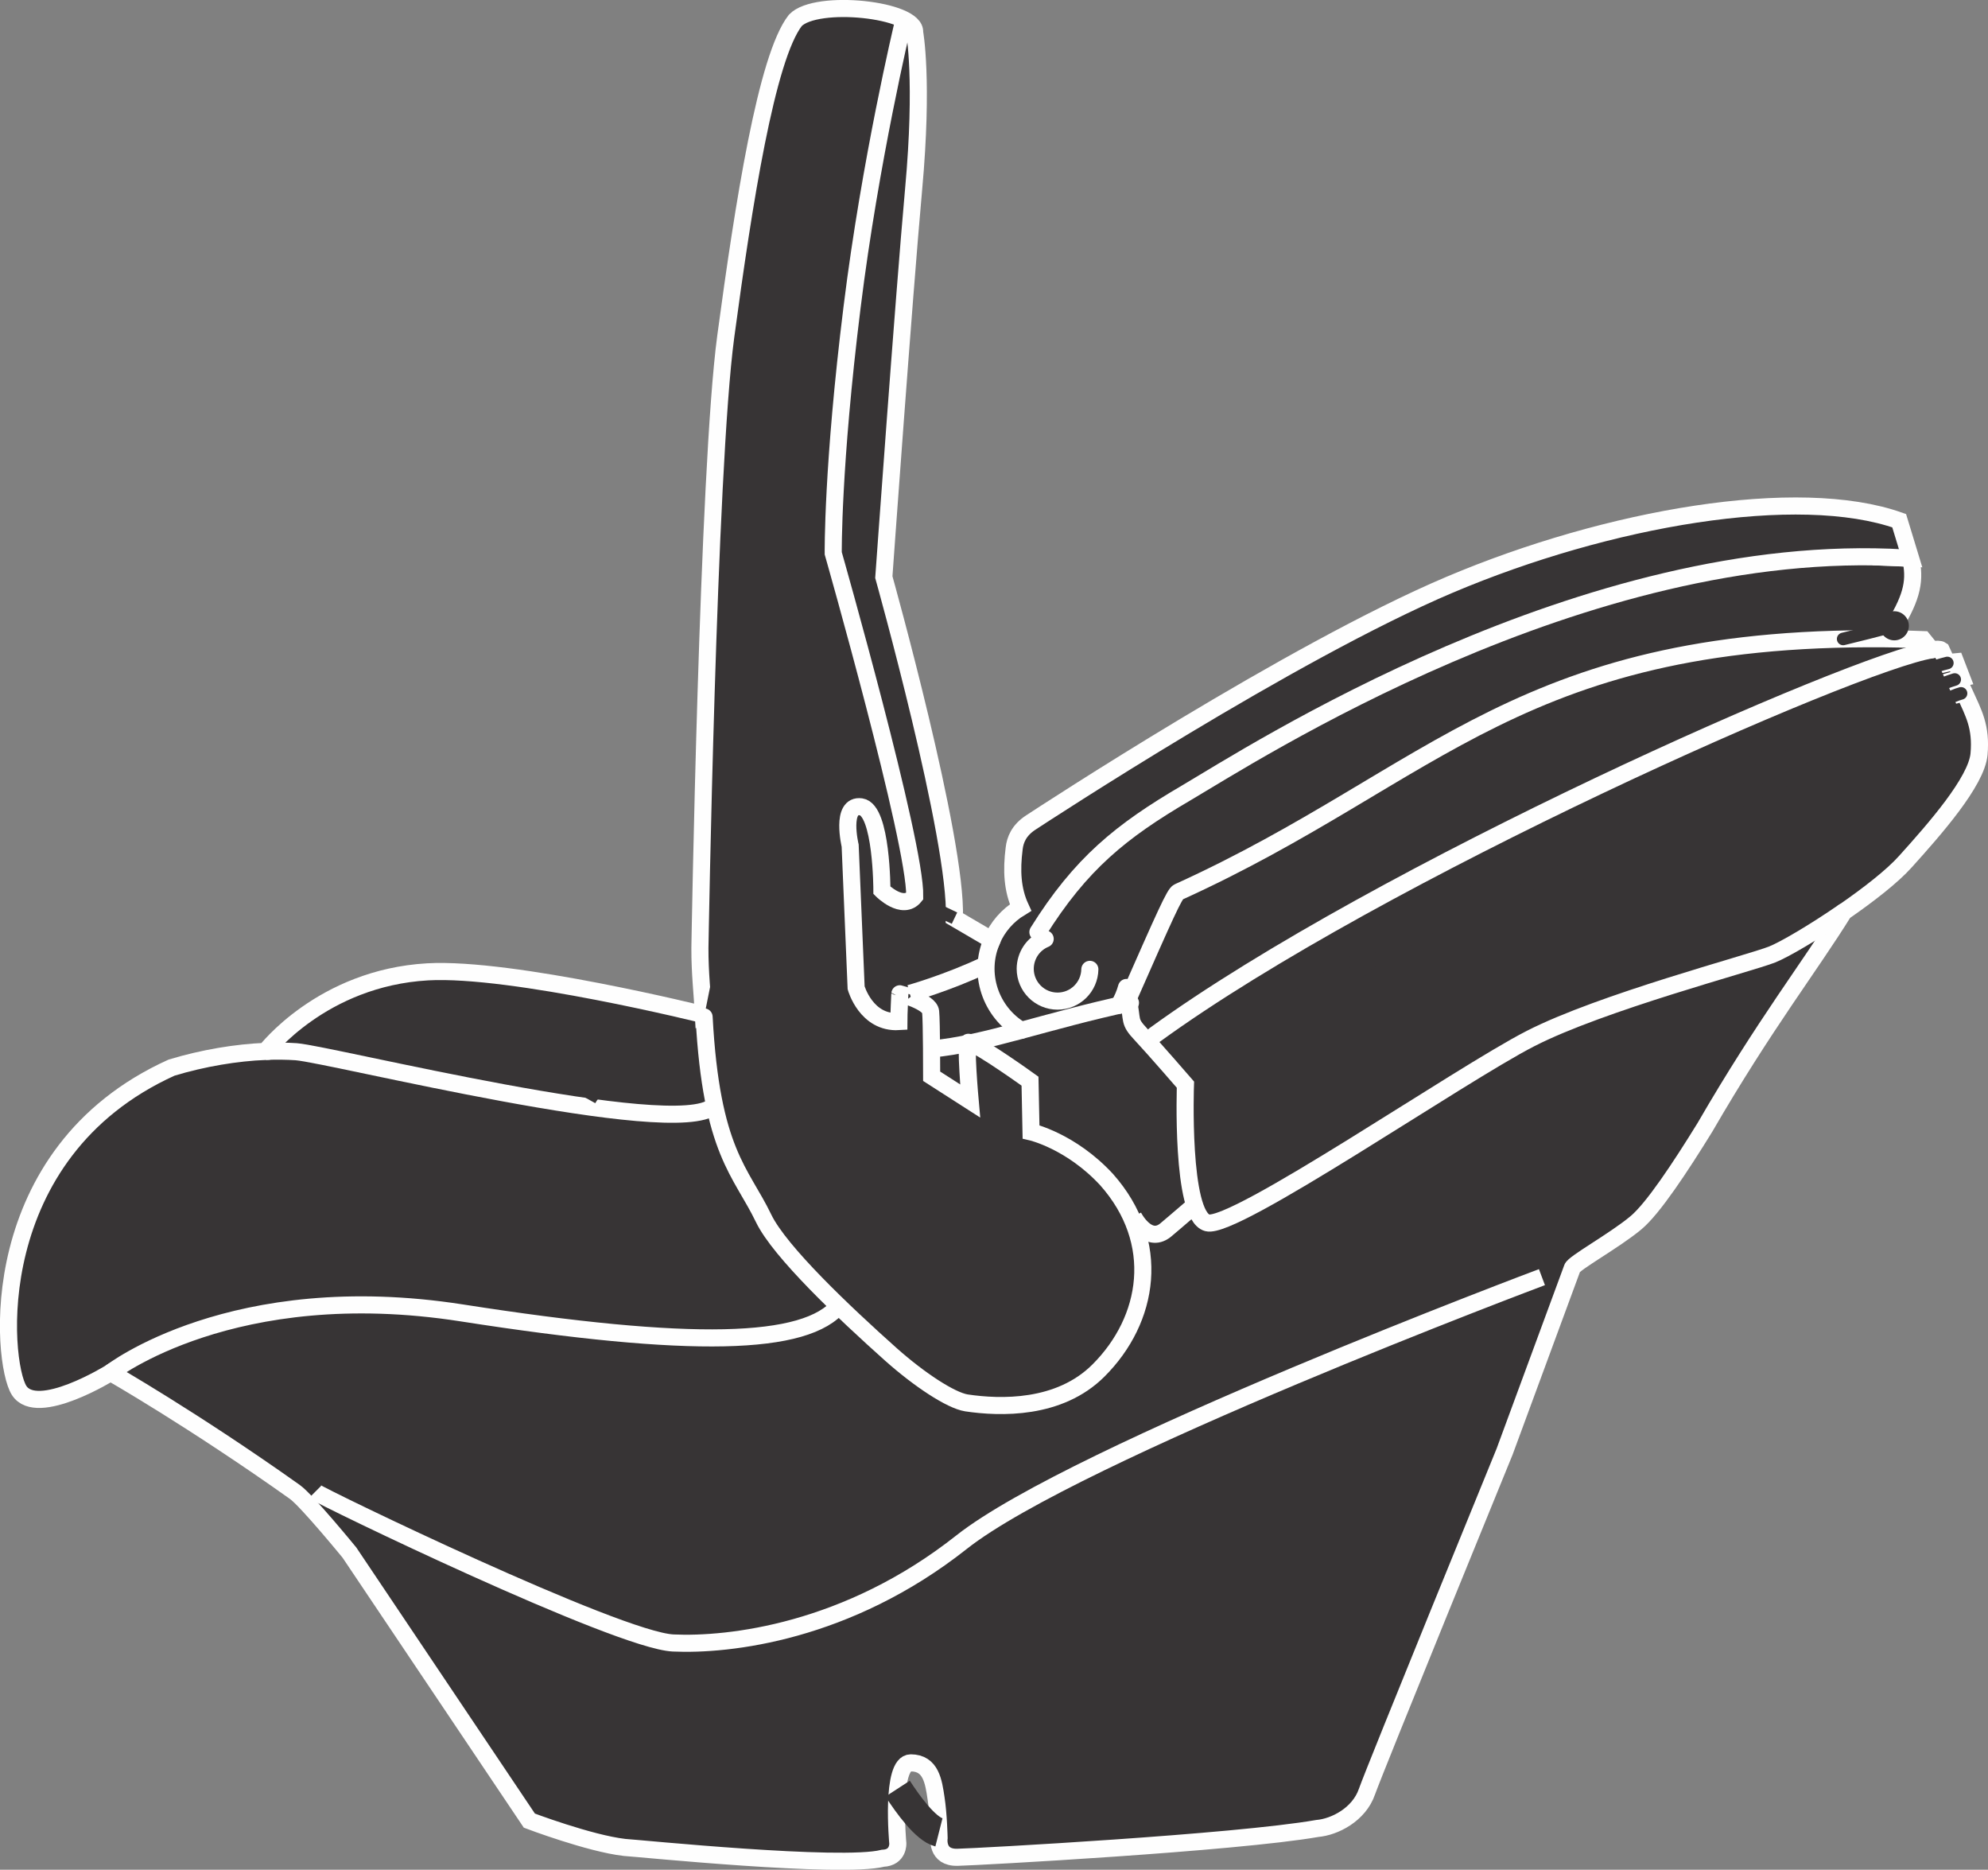
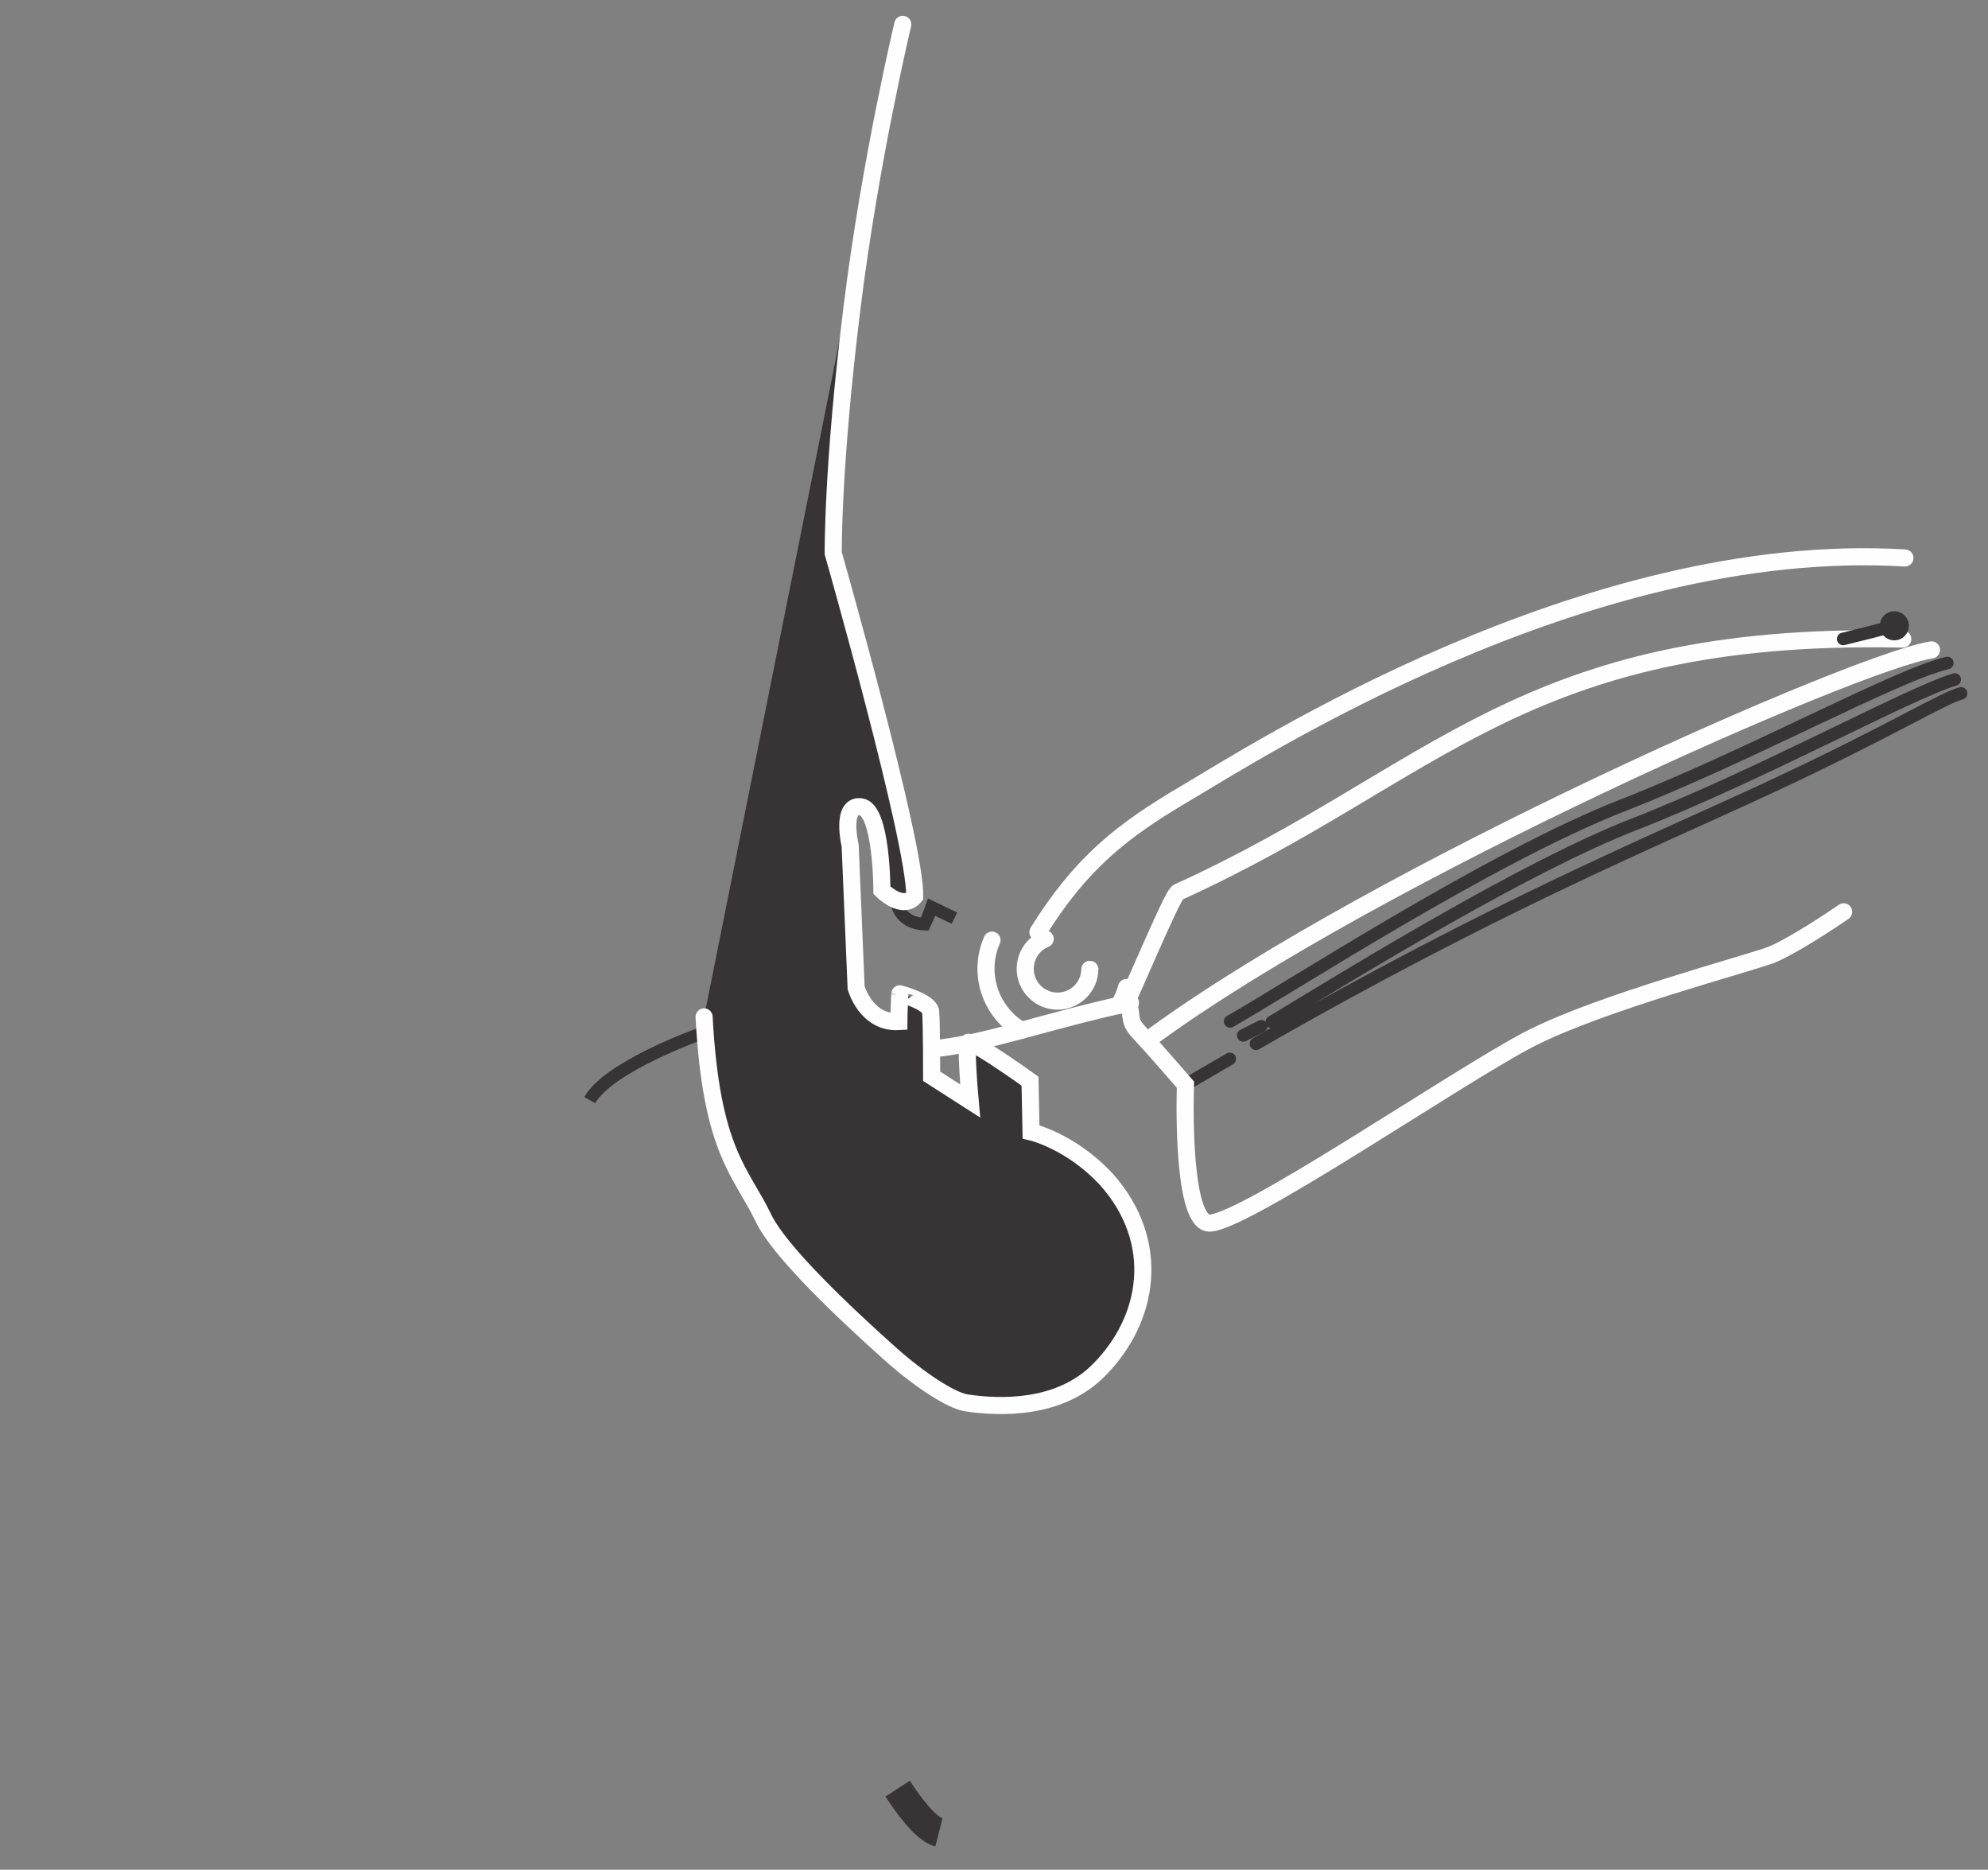
<svg xmlns="http://www.w3.org/2000/svg" xml:space="preserve" width="21.542mm" height="20.255mm" version="1.1" style="shape-rendering:geometricPrecision; text-rendering:geometricPrecision; image-rendering:optimizeQuality; fill-rule:evenodd; clip-rule:evenodd" viewBox="0 0 352.49 331.43">
  <rect x="0" y="0" width="352.49" height="331.43" fill="#808080" stroke="none" />
  <defs>
    <style type="text/css">
   
    .str2 {stroke:#FEFEFE;stroke-width:3.03;stroke-miterlimit:4}
    .str1 {stroke:#373435;stroke-width:5.15;stroke-miterlimit:4}
    .str3 {stroke:#373435;stroke-width:2.23;stroke-miterlimit:4}
    .str0 {stroke:#FEFEFE;stroke-width:3.03;stroke-linecap:round;stroke-miterlimit:4}
    .str4 {stroke:#373435;stroke-width:2.23;stroke-linecap:round;stroke-miterlimit:4}
    .fil1 {fill:none}
    .fil0 {fill:#373435}
   
  </style>
  </defs>
  <g id="Слой_x0020_1">
-     <path class="fil0 str0" d="M124.74 179.86c0,0 -33.94,-8.43 -48.9,-7.59 -18.78,1.07 -28.74,14.1 -28.74,14.1 -5.15,0.21 -11.03,1.17 -16.68,2.88 -33.49,15.16 -30.2,52.29 -27.03,57.22 3.17,4.94 16.22,-3.17 16.22,-3.17 0,0 14.63,8.35 32.66,21.16 2.12,1.5 9.69,10.76 9.69,10.76l31.9 47.51c0,0 10.63,4.03 16.86,4.75 2.74,0.17 38.42,3.79 45.83,1.92 2.79,-0.12 2.64,-2.64 2.64,-2.64 0,0 -1.33,-14.27 2.29,-14.27 3.61,0 4.05,3.35 4.49,6.26 0.45,2.9 0.54,7.05 0.54,7.05 0,0 -0.54,3.52 3.25,3.43 3.79,-0.09 49.25,-2.57 63.8,-5.11 3.08,-0.26 7.41,-2.46 8.81,-6.52 1.42,-4.05 24.41,-60.28 24.41,-60.28l11.99 -32.51c0.2,-0.88 7.56,-4.92 11.3,-8.06 3.01,-2.5 7.81,-9.75 12.21,-16.88 10.57,-18.26 18.79,-28.76 24.64,-38.23 4.34,-3 8.6,-6.3 10.93,-8.91 5.17,-5.73 12.61,-14.18 13.05,-19.05 0.43,-4.87 -0.96,-7.26 -2.57,-10.82 0,0 -0.37,0.01 -0.63,0.08l-1.11 -2.47c0.47,-0.14 0.88,-0.25 1.24,-0.32l-1.1 -2.86c-0.41,0.03 -0.9,0.12 -1.46,0.25l-1.06 -2.31c-0.24,-0.17 -0.8,-0.18 -1.77,-0.06l-1.45 -1.79c-1.21,-0.05 -2.4,-0.07 -3.48,-0.1l-1.62 -2.34c3.26,-5.3 3.73,-8.27 2.88,-11.98 -0.11,-0.5 -1.01,-0.04 -1.01,-0.04l1.01 0.04 -2.03 -6.66c-17.89,-6.34 -51.59,-0.56 -79.72,11.36 -28.12,11.91 -72.07,40.72 -74.23,42.13 -2.15,1.39 -2.8,3.11 -2.97,4.61 -0.5,3.93 -0.32,7.33 1.13,10.47 -2.35,1.42 -4.08,3.48 -5.07,5.78 -1.42,-0.83 -6.66,-3.9 -6.66,-3.9 0.53,-13.92 -12.51,-60.45 -12.51,-60.45 0,0 3.53,-49.34 5.28,-68.73 1.77,-19.38 0.18,-27.84 0.18,-27.84 0.35,-4.06 -17.44,-5.99 -21.15,-2.12 -5.11,6.53 -9.16,32.43 -12.34,56.05 -3.17,23.62 -4.58,108.4 -4.58,108.4 -0.02,4.39 0.44,8.32 0.62,11.81z" />
    <path class="fil1 str1" d="M159.16 317.06c1.8,2.77 4.95,7.15 7.32,7.75" />
-     <path class="fil1 str2" d="M47.1 186.37c1.93,-0.08 3.75,-0.05 5.41,0.06 6.11,0.47 67.2,15.74 74.02,9.65m-106.91 47.23c0,0 21.62,-16.92 62.26,-10.58 40.65,6.35 61.09,5.88 66.97,-1.41m-92.96 33.12c0.71,0.71 53.59,26.33 63.46,26.8 9.87,0.46 30.91,-1.88 51.13,-17.86 20.21,-15.97 102.92,-46.99 102.92,-46.99m-112.09 -50.29c0,0 6.68,-1.86 13.54,-5.12m26.11 44.65c0,0 2.48,4.94 5.65,2.47 0.51,-0.41 2.33,-1.98 5.12,-4.37" />
    <path class="fil1 str3" d="M159.01 159.94c0,0 0.35,3.7 4.94,3.88 0.7,-1.42 1.24,-3.01 1.24,-3.01l4.05 1.94m-23.43 -61.85c0,0 0.35,61.48 0.35,73.84 0,9.17 19.38,17.44 20.09,17.98 0.7,0.53 16.92,7.94 16.92,7.94m-58.86 -17.45c0,0 -16.39,5.81 -19.74,11.8" />
    <path class="fil1 str0" d="M185.32 166.43c-2.2,0.91 -3.53,3.02 -3.54,5.3 0,3.16 2.56,5.73 5.73,5.73 3.13,0 5.67,-2.51 5.73,-5.63" />
    <path class="fil1 str4" d="M210.2 192.27c2.67,-1.56 5.29,-3.07 7.85,-4.57" />
    <path class="fil1 str0" d="M184.03 165.23c7.6,-12.17 14.76,-17.91 26.22,-24.63 11.47,-6.73 70.63,-45.12 127.51,-41.69" />
-     <path class="fil1 str4" d="M218.03 185.42c-1.35,-1.94 -1.13,-3.64 0.08,-4.36 1.21,-0.72 1.92,-1.17 1.92,-1.17l1.59 -0.07 2.05 -1.17 3.06 4.05m-7.47 2.62l1.35 0.06 4.27 -2.31 0.35 -1 0.4 0.75m-2 -0.9l0.5 -1.06m-0.09 -0.22l-0.81 -1.16m-5.64 20.47l0.12 -8.53 0.62 -6.91m-0.74 15.44c0.04,2.57 2.63,2.2 3.55,1.69 0.92,-0.5 2.36,-0.93 2.4,-2.74 0.04,-1.81 -0.27,-8.21 -0.27,-8.21 0,-0.01 -0.5,-4.57 -0.7,-6.37m-4.23 0.2c0.13,-1.54 2.03,-2.82 3.12,-1.91m-2.29 3.22c-0.02,-1.77 0.72,-2.55 1.74,-2.67m-1.74 2.67c0.17,2.15 1.13,2.31 1.58,2.27 0.45,-0.05 1.74,-0.46 1.53,-3.64" />
    <path class="fil1 str0" d="M165.16 185.94c9.43,-0.82 20.3,-4.99 35.28,-8.18" />
    <path class="fil1 str4" d="M220.44 183.54l3.19 -1.61m103.28 -20.31l0 0z" />
    <path class="fil1 str0" d="M200.03 177.08c0.86,4.01 0,3.87 2.29,6.3 2.29,2.44 7.87,8.89 7.87,8.89 0,0 -0.85,23.21 3.87,24.49 4.73,1.29 44.7,-26.21 57.31,-32.66 12.59,-6.45 38.83,-13.32 42.83,-14.9 2.19,-0.87 7.49,-3.98 12.7,-7.57m-126.88 15.45c6.61,-14.99 8.24,-18.66 8.92,-18.96 45.82,-20.79 60.65,-46.27 128.44,-44.84m-132.65 70.18c39.71,-28.87 124.14,-66.09 137.74,-68.26" />
    <path class="fil1 str4" d="M326.81 113.26c6.69,-1.62 9.07,-2.33 9.07,-2.33m-113.19 74.09c42.63,-24.51 70,-35.63 91.18,-45.5 20.98,-9.77 30.8,-15.87 33.84,-16.61m-122.2 58.24c16.1,-9.77 45.25,-27.63 64.21,-35.02 22.27,-8.68 48.44,-23.11 56.87,-25.68m-128.48 60.61c10.61,-6.02 46.26,-29.21 69.75,-38.36 22.15,-8.65 48.4,-23.06 57.42,-25.18" />
    <path class="fil1 str0" d="M175.89 166.65c-2.59,5.92 -0.29,12.73 5.18,15.98m17.32 -4.43c0.62,-1.03 1.07,-2.13 1.35,-3.16" />
    <path class="fil0" d="M335.88 110.93l2.58 0c0,-1.42 -1.16,-2.58 -2.58,-2.58 -1.42,0 -2.58,1.16 -2.58,2.58 0,1.42 1.16,2.58 2.58,2.58 1.42,0 2.58,-1.16 2.58,-2.58l-2.58 0z" />
    <path class="fil0" d="M160.07 4.32c0,0 -5.77,24.11 -8.98,50.06 -3.53,28.37 -3.35,43.7 -3.35,43.7 0,0 14.62,51.29 14.45,60.8 -2.12,2.64 -5.82,-1.06 -5.82,-1.06 0,0 0,-14.26 -3.69,-14.8 -3.7,-0.53 -1.94,6.88 -1.94,6.88l1.06 25.2c0,0 1.77,6.34 7.57,5.99 0,-1.24 0.18,-4.93 0.18,-4.93 0,-0.01 5.28,1.4 5.46,3.17 0.18,1.75 0.18,11.45 0.18,11.45l6.83 4.38c0,0 -0.96,-10.62 -0.26,-10.41 2.21,0.66 10.87,6.9 10.87,6.9l0.18 8.99c0,0 7.04,1.59 13.39,8.45 9.87,11.11 7.58,24.86 -1.42,33.84 -6.96,6.97 -17.45,6.64 -23.42,5.75 -2.79,-0.44 -8.39,-4.14 -13.38,-8.58 -8.24,-7.35 -19.72,-18.2 -22.58,-24.12 -3.99,-8.31 -9.28,-11.75 -10.56,-35.72l35.23 -175.95z" />
    <path class="fil1 str0" d="M160.07 4.32c0,0 -5.77,24.11 -8.98,50.06 -3.53,28.37 -3.35,43.7 -3.35,43.7 0,0 14.62,51.29 14.45,60.8 -2.12,2.64 -5.82,-1.06 -5.82,-1.06 0,0 0,-14.26 -3.69,-14.8 -3.7,-0.53 -1.94,6.88 -1.94,6.88l1.06 25.2c0,0 1.77,6.34 7.57,5.99 0,-1.24 0.18,-4.93 0.18,-4.93 0,-0.01 5.28,1.4 5.46,3.17 0.18,1.75 0.18,11.45 0.18,11.45l6.83 4.38c0,0 -0.96,-10.62 -0.26,-10.41 2.21,0.66 10.87,6.9 10.87,6.9l0.18 8.99c0,0 7.04,1.59 13.39,8.45 9.87,11.11 7.58,24.86 -1.42,33.84 -6.96,6.97 -17.45,6.64 -23.42,5.75 -2.79,-0.44 -8.39,-4.14 -13.38,-8.58 -8.24,-7.35 -19.72,-18.2 -22.58,-24.12 -3.99,-8.31 -9.28,-11.75 -10.56,-35.72" />
  </g>
</svg>